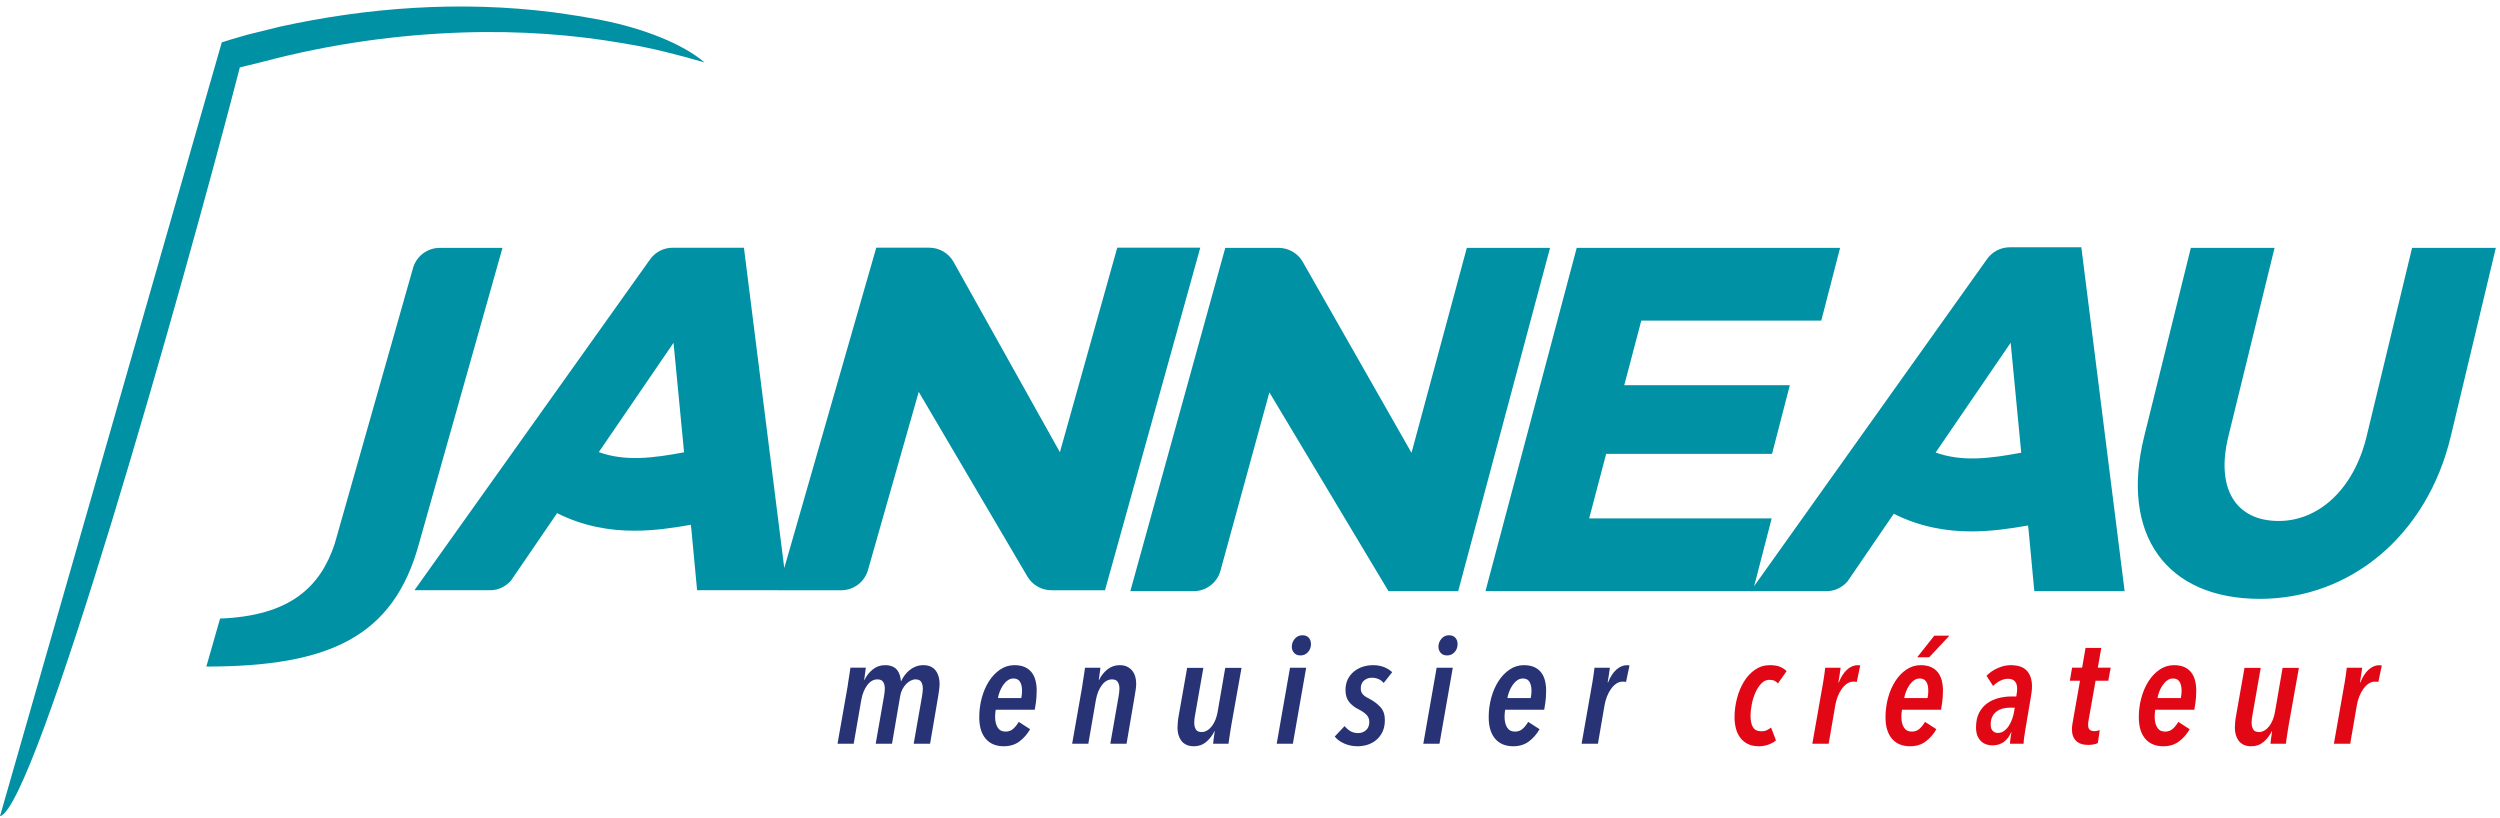
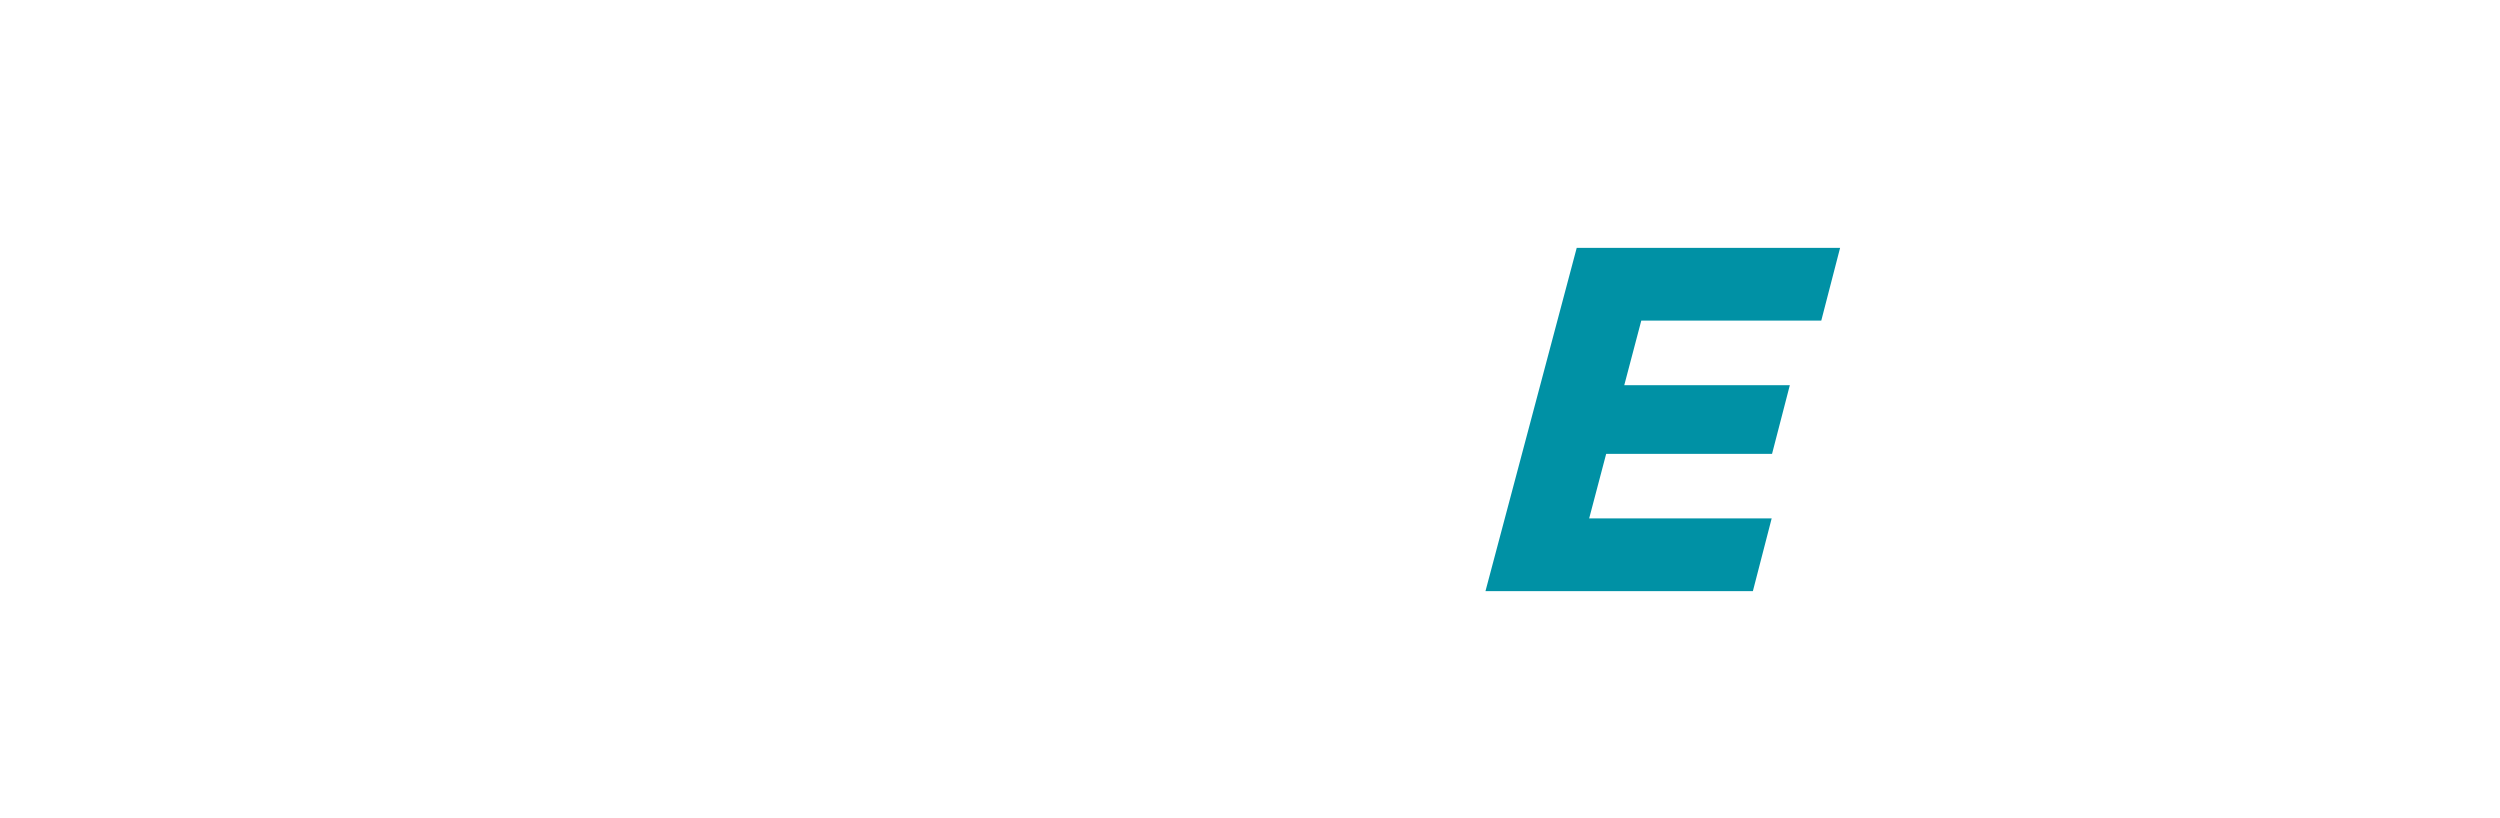
<svg xmlns="http://www.w3.org/2000/svg" height="126" viewBox="0 0 385 126" width="385">
  <g fill="none" fill-rule="evenodd">
    <g transform="translate(0 .694)">
-       <path d="m144.695 104.575c0 .262-.021.557-.057.888-.039.33-.089.664-.147 1.003l-1.259 7.373h-2.523l1.292-7.368c.029-.202.056-.393.08-.577.023-.185.033-.37.033-.556 0-.383-.076-.714-.231-.992-.152-.278-.452-.415-.898-.415-.246 0-.495.065-.748.196-.255.131-.488.307-.704.531-.214.224-.401.488-.566.796-.158.308-.27.642-.331.994l-1.268 7.391h-2.511l1.289-7.368c.031-.202.06-.393.079-.577.025-.185.036-.37.036-.556 0-.383-.079-.714-.241-.992-.164-.278-.466-.415-.91-.415-.584 0-1.097.29-1.545.876-.443.586-.751 1.331-.92 2.242l-1.176 6.79h-2.49l1.544-8.779c.016-.154.047-.373.093-.657.047-.284.094-.577.14-.877.046-.299.086-.575.126-.829.039-.254.065-.441.081-.565h2.374c-.033.217-.071.505-.117.866-.046.36-.092.702-.139 1.023h.047c.307-.644.733-1.185 1.279-1.624.545-.437 1.179-.657 1.902-.657.43 0 .796.067 1.105.196.307.131.552.312.737.541.184.233.323.5.416.808.091.307.153.629.184.969.153-.34.34-.658.563-.957.224-.299.477-.565.761-.796.284-.23.602-.415.956-.552.352-.14.746-.209 1.177-.209.456 0 .843.082 1.163.242.318.162.574.377.765.648.19.267.33.57.422.91.093.336.137.681.137 1.035m14.954 1.106c0 .308-.016.677-.047 1.105-.031.431-.113 1.038-.252 1.821h-6.014c-.033.185-.056.369-.07.554-.014.183-.023.36-.023.529 0 .677.131 1.226.391 1.647.261.423.669.634 1.223.634.476 0 .876-.149 1.197-.448.324-.299.6-.65.829-1.049l1.752 1.129c-.429.752-.975 1.379-1.636 1.877-.661.499-1.467.75-2.418.75-1.199 0-2.128-.388-2.79-1.163-.66-.778-.989-1.879-.989-3.308 0-1.03.13-2.024.391-2.985.262-.958.631-1.812 1.106-2.557.476-.744 1.047-1.344 1.717-1.797.668-.453 1.401-.68 2.197-.68.617 0 1.144.096 1.582.288.436.192.793.465 1.07.818.276.354.476.772.6 1.257.123.483.184 1.01.184 1.578m-2.258 0c0-.584-.103-1.045-.312-1.382-.207-.339-.541-.508-1.001-.508-.339 0-.642.1-.91.3-.27.199-.507.452-.716.76-.206.308-.375.639-.505.99-.132.354-.22.677-.266.969h3.594c.046-.215.077-.415.093-.6.014-.183.023-.36.023-.529m17.58-1.106c0 .262-.022.557-.069.888-.044.33-.099.664-.16 1.003l-1.255 7.373h-2.5l1.288-7.368c.032-.202.059-.393.08-.577.023-.185.036-.37.036-.556 0-.383-.08-.714-.241-.992-.163-.278-.467-.415-.91-.415-.584 0-1.099.29-1.545.876-.445.586-.752 1.331-.921 2.242l-1.175 6.79h-2.49l1.544-8.779c.015-.154.047-.373.092-.657.047-.284.093-.577.14-.877.046-.299.088-.575.125-.829.038-.254.066-.441.08-.565h2.375c-.032.217-.069.507-.116.877-.046.368-.094.708-.139 1.012h.045c.309-.644.734-1.185 1.279-1.624.546-.437 1.181-.657 1.903-.657.455 0 .846.082 1.163.242.321.162.583.377.789.648.205.267.353.57.445.91.091.336.137.681.137 1.035m14.656 6.36c-.032.153-.065.364-.104.634-.041.267-.083.548-.128.834-.044.291-.089.566-.127.833-.037.264-.065.465-.08.602h-2.374c.033-.23.066-.527.105-.887.039-.361.089-.709.149-1.049h-.045c-.305.644-.724 1.194-1.257 1.647-.535.453-1.168.681-1.901.681-.467 0-.86-.08-1.186-.24-.323-.159-.585-.371-.78-.639-.191-.266-.336-.569-.429-.912-.092-.344-.139-.692-.139-1.043 0-.246.014-.539.047-.876.031-.337.077-.668.138-.99l1.302-7.375h2.497l-1.29 7.352c-.076.383-.113.751-.113 1.106 0 .398.08.737.24 1.013.162.276.463.414.908.414.29 0 .569-.08.836-.242.268-.162.509-.381.723-.657.215-.275.398-.602.551-.979.151-.375.268-.786.344-1.233l1.169-6.774h2.51zm9.471 2.903h-2.49l2.052-11.707h2.487zm2.787-15.347c0 .493-.154.906-.462 1.245-.307.337-.69.506-1.15.506-.432 0-.761-.133-.991-.402-.232-.268-.346-.579-.346-.934 0-.461.153-.872.461-1.232.306-.36.699-.541 1.176-.541.414 0 .736.126.966.379.233.255.346.581.346.979zm11.197 5.992c-.217-.262-.476-.462-.784-.599-.307-.139-.66-.208-1.058-.208-.447 0-.84.143-1.176.427-.339.284-.507.688-.507 1.21 0 .215.031.399.091.552.062.154.15.293.266.415.114.124.262.238.437.346.176.107.388.222.633.344.647.355 1.188.774 1.624 1.258.44.484.658 1.14.658 1.97 0 .706-.123 1.312-.37 1.82-.246.508-.567.924-.966 1.255-.4.331-.849.573-1.349.727-.498.152-1.011.23-1.533.23-.72 0-1.397-.14-2.027-.415-.628-.276-1.122-.637-1.474-1.083l1.521-1.614c.23.294.514.546.852.761.339.215.754.323 1.244.323.461 0 .859-.151 1.199-.448.337-.301.508-.72.508-1.256 0-.462-.154-.842-.461-1.141-.307-.301-.692-.564-1.153-.796-.583-.276-1.072-.649-1.464-1.116-.392-.471-.588-1.087-.588-1.857 0-.644.12-1.205.357-1.68.24-.476.556-.877.958-1.197.398-.325.847-.567 1.348-.729.499-.16 1.018-.242 1.554-.242.662 0 1.245.105 1.751.311.509.209.913.466 1.221.774zm8.595 9.355h-2.49l2.053-11.707h2.487zm2.787-15.347c0 .493-.153.906-.461 1.245-.307.337-.691.506-1.15.506-.432 0-.76-.133-.992-.402-.23-.268-.345-.579-.345-.934 0-.461.153-.872.461-1.232.306-.36.698-.541 1.176-.541.414 0 .737.126.964.379.234.255.347.581.347.979zm13.64 7.19c0 .308-.015.677-.046 1.105-.031.431-.114 1.038-.253 1.821h-6.013c-.033.185-.056.369-.07.554-.014.183-.023.36-.023.529 0 .677.13 1.226.391 1.647.26.423.668.634 1.222.634.477 0 .877-.149 1.198-.448.323-.299.6-.65.828-1.049l1.753 1.129c-.429.752-.975 1.379-1.636 1.877-.662.499-1.467.75-2.418.75-1.2 0-2.128-.388-2.79-1.163-.66-.778-.99-1.879-.99-3.308 0-1.03.131-2.024.392-2.985.261-.958.63-1.812 1.106-2.557.476-.744 1.047-1.344 1.717-1.797.667-.453 1.4-.68 2.198-.68.616 0 1.143.096 1.58.288s.793.465 1.071.818c.276.354.475.772.6 1.257.122.483.183 1.01.183 1.578m-2.258 0c0-.584-.102-1.045-.311-1.382-.207-.339-.541-.508-1.001-.508-.339 0-.642.1-.91.3-.27.199-.507.452-.716.76-.206.308-.375.639-.505.99-.132.354-.22.677-.267.969h3.595c.046-.215.077-.415.093-.6.014-.183.022-.36.022-.529m14.563-1.361c-.077-.014-.154-.024-.229-.033-.079-.008-.178-.011-.302-.011-.352 0-.678.104-.978.311-.302.208-.572.483-.819.83-.244.344-.453.736-.621 1.174-.168.439-.293.887-.368 1.348l-1.014 5.9h-2.513l1.544-8.779c.03-.154.07-.373.116-.657s.093-.577.139-.877c.045-.299.084-.575.114-.829.032-.254.055-.441.069-.565h2.375c-.018.107-.04.265-.07.474-.032.206-.061.421-.092.645-.032.222-.066.437-.104.644-.038.208-.065.373-.08.495h.067c.354-.874.784-1.536 1.291-1.98.508-.446 1.052-.67 1.637-.67.123 0 .245.017.369.047z" fill="#273374" />
-       <path d="m273.802 104.553c-.14-.169-.312-.304-.519-.404-.208-.1-.48-.15-.819-.15-.445 0-.845.181-1.196.541-.356.363-.658.82-.91 1.371-.255.555-.447 1.158-.577 1.81-.131.653-.196 1.265-.196 1.831 0 .739.121 1.318.367 1.74.248.423.692.634 1.339.634.29 0 .543-.049.761-.149.214-.1.443-.244.69-.426l.76 1.98c-.339.278-.738.497-1.198.657-.461.163-.938.243-1.429.243-.661 0-1.225-.115-1.693-.346-.47-.232-.858-.546-1.164-.946-.308-.398-.534-.87-.679-1.415-.147-.546-.22-1.134-.22-1.764 0-.952.123-1.908.371-2.869.244-.96.596-1.82 1.058-2.58.461-.761 1.027-1.378 1.704-1.856.676-.474 1.446-.715 2.305-.715.69 0 1.24.097 1.646.289.407.192.718.405.934.634zm12.143-.232c-.078-.014-.153-.024-.229-.033-.079-.008-.177-.011-.301-.011-.352 0-.678.104-.978.311-.302.208-.573.483-.819.83-.244.344-.453.736-.621 1.174-.169.439-.294.887-.369 1.348l-1.014 5.9h-2.515l1.547-8.779c.031-.154.069-.373.114-.657.047-.284.092-.577.14-.877.044-.299.085-.575.113-.829.033-.254.055-.441.071-.565h2.374c-.017.107-.04.265-.071.474-.031.206-.059.421-.092.645-.032.222-.065.437-.104.644-.037.208-.064.373-.078.495h.067c.353-.874.784-1.536 1.29-1.98.508-.446 1.052-.67 1.637-.67.122 0 .244.017.369.047zm13.271 1.361c0 .308-.015.677-.046 1.105-.031.431-.114 1.038-.253 1.821h-6.014c-.032.185-.055.369-.07.554-.014.183-.023.36-.023.529 0 .677.131 1.226.392 1.647.26.423.667.634 1.221.634.477 0 .877-.149 1.199-.448.323-.299.598-.65.828-1.049l1.753 1.129c-.429.752-.975 1.379-1.636 1.877-.661.499-1.467.75-2.419.75-1.199 0-2.127-.388-2.789-1.163-.66-.778-.991-1.879-.991-3.308 0-1.03.131-2.024.393-2.985.261-.958.629-1.812 1.105-2.557.476-.744 1.047-1.344 1.717-1.797.668-.453 1.401-.68 2.199-.68.616 0 1.142.096 1.58.288.436.192.794.465 1.071.818.275.354.475.772.599 1.257.122.483.184 1.01.184 1.578zm-2.259 0c0-.584-.103-1.045-.31-1.382-.207-.339-.543-.508-1.001-.508-.339 0-.644.1-.91.3-.27.199-.508.452-.716.76-.207.308-.375.639-.507.99-.13.354-.218.677-.265.969h3.594c.047-.215.078-.415.092-.6.015-.183.023-.36.023-.529zm-1.704-5.161 2.627-3.318h2.326l-3.109 3.318zm17.673 4.493c0 .291-.02.584-.058.874-.04.293-.088.615-.151.97l-.781 4.606c-.078.432-.148.881-.21 1.349-.06.471-.092.81-.092 1.026h-2.096c0-.094.008-.216.024-.369.013-.153.033-.313.056-.484.023-.169.047-.333.07-.494.022-.162.05-.305.079-.427h-.044c-.277.644-.654 1.144-1.128 1.498-.479.351-1.077.528-1.8.528-.322 0-.631-.053-.931-.16-.301-.106-.566-.272-.796-.495s-.415-.507-.554-.853c-.137-.345-.206-.764-.206-1.256 0-.905.162-1.664.484-2.27.322-.605.744-1.094 1.266-1.462.522-.369 1.11-.634 1.764-.797.652-.159 1.316-.239 1.992-.239h.691c.061-.34.102-.588.115-.75.015-.163.024-.296.024-.402 0-1.045-.467-1.568-1.406-1.568-.428 0-.844.108-1.244.321-.4.216-.752.477-1.059.785l-1.014-1.568c.477-.49 1.051-.885 1.728-1.185.675-.299 1.335-.45 1.982-.45 1.15 0 1.988.287 2.511.865.522.575.784 1.378.784 2.407zm-3.411 3.271c-.369 0-.729.047-1.083.14-.354.09-.667.237-.945.436-.277.2-.5.465-.668.796s-.253.733-.253 1.211c0 .459.107.792.322 1s.476.311.784.311c.354 0 .667-.1.943-.3.278-.198.521-.457.727-.77.207-.317.381-.662.518-1.037.139-.376.238-.75.299-1.119l.117-.668zm15.163-4.147h-1.961l-1.059 5.991c-.031.139-.055.288-.069.448-.015.163-.022.297-.022.405 0 .613.322.921.968.921.123 0 .259-.015.414-.047.153-.029.292-.069.414-.114l-.298 2.003c-.201.094-.43.164-.692.209-.26.046-.523.07-.784.07-.83 0-1.455-.212-1.876-.634-.424-.424-.636-1.011-.636-1.763 0-.276.032-.593.094-.946l1.151-6.543h-1.565l.345-2.006h1.544l.529-3.039h2.42l-.53 3.039h1.981zm13.547 1.544c0 .308-.015.677-.047 1.105-.031.431-.113 1.038-.253 1.821h-6.013c-.032.185-.055.369-.069.554-.015.183-.023.36-.023.529 0 .677.129 1.226.39 1.647.262.423.668.634 1.222.634.476 0 .878-.149 1.199-.448.323-.299.599-.65.827-1.049l1.753 1.129c-.429.752-.974 1.379-1.636 1.877-.661.499-1.466.75-2.418.75-1.2 0-2.128-.388-2.79-1.163-.659-.778-.99-1.879-.99-3.308 0-1.03.131-2.024.393-2.985.261-.958.629-1.812 1.105-2.557.477-.744 1.046-1.344 1.718-1.797.667-.453 1.4-.68 2.198-.68.616 0 1.143.096 1.58.288s.793.465 1.071.818c.276.354.474.772.599 1.257.122.483.184 1.01.184 1.578m-2.258 0c0-.584-.103-1.045-.312-1.382-.206-.339-.541-.508-1-.508-.339 0-.643.1-.91.3-.27.199-.508.452-.718.76-.205.308-.374.639-.504.99-.131.354-.219.677-.266.969h3.594c.047-.215.078-.415.093-.6.014-.183.023-.36.023-.529m16.498 5.254c-.031.153-.065.364-.104.634-.041.267-.082.548-.127.834-.044.291-.089.566-.126.833-.039.264-.067.465-.08.602h-2.376c.033-.23.066-.527.106-.887.038-.361.089-.709.149-1.049h-.046c-.305.644-.724 1.194-1.258 1.647s-1.166.681-1.9.681c-.465 0-.858-.08-1.186-.24-.323-.159-.585-.371-.779-.639-.191-.266-.336-.569-.429-.912-.093-.344-.14-.692-.14-1.043 0-.246.016-.539.047-.876s.077-.668.139-.99l1.301-7.375h2.498l-1.288 7.352c-.078.383-.116.751-.116 1.106 0 .398.08.737.242 1.013.161.276.46.414.906.414.291 0 .569-.08.836-.242.268-.162.51-.381.723-.657.215-.275.399-.602.551-.979.152-.375.269-.786.344-1.233l1.169-6.774h2.51zm13.802-6.615c-.077-.014-.153-.024-.229-.033-.08-.008-.178-.011-.301-.011-.353 0-.679.104-.978.311-.302.208-.573.483-.819.83-.245.344-.453.736-.622 1.174-.169.439-.293.887-.368 1.348l-1.014 5.9h-2.513l1.544-8.779c.032-.154.07-.373.116-.657s.093-.577.139-.877c.044-.299.084-.575.114-.829.032-.254.055-.441.07-.565h2.374c-.018.107-.041.265-.07.474-.032.206-.061.421-.093.645-.032.222-.065.437-.103.644-.037.208-.065.373-.082.495h.069c.354-.874.784-1.536 1.292-1.98.507-.446 1.05-.67 1.637-.67.121 0 .243.017.367.047z" fill="#e20714" />
      <g fill="#0091a5">
-         <path d="m0 125c5.432-1.222 28.176-81.398 36.935-115.312l3.474-.853c10.986-2.921 21.357-4.198 30.624-4.519 9.28-.325 17.49.393 24.482 1.576.45.075.881.158 1.323.236l.007-.009c3.456.58 7.478 1.585 11.65 2.8-3.343-2.869-9.447-5.245-15.755-6.496-2.511-.486-5.032-.887-7.539-1.224-14.447-1.842-28.813-.702-42.09 2.215l-4.946 1.221-2.443.703-1.243.39-.327.106z" />
-         <path d="m77.383 37.477h-9.653c-1.918 0-3.604 1.273-4.127 3.116l-12.045 42.415c-2.186 6.633-6.797 11.136-17.668 11.557l-2.114 7.39c18.929 0 28.854-4.574 32.754-18.947zm148.507.001-8.518 31.563-16.742-29.398c-.763-1.338-2.185-2.165-3.728-2.165h-8.21l-14.622 52.867h9.748c1.929 0 3.623-1.292 4.134-3.153l7.533-27.462 18.345 30.615h10.731l14.147-52.867zm145.57 0-7.003 29.037c-1.942 8.051-7.313 13.021-13.535 13.021-6.614 0-9.726-4.97-7.754-13.021l7.114-29.037h-12.893l-7.184 29.037c-3.749 15.151 3.439 25.015 17.802 25.015 14.046 0 25.791-9.864 29.411-25.015l6.938-29.037z" />
-       </g>
+         </g>
    </g>
    <g fill="#0091a5">
      <path d="m244.731 79.835 2.62-9.944h25.545l2.738-10.571h-25.497l2.621-9.943h27.718l2.899-11.205h-40.56l-14.054 52.867h41.181l2.895-11.204z" />
-       <path d="m109.058.452-8.834 31.493-16.374-29.303c-.757-1.352-2.187-2.19-3.734-2.19h-8.171l-14.168 49.337-6.211-49.335h-10.972c-1.384 0-2.682.669-3.484 1.797l-36.284 50.95h11.668c1.245 0 2.397-.564 3.206-1.493l7.092-10.375c4.062 2.024 8.056 2.701 11.909 2.701 2.996 0 5.903-.41 8.692-.912l.046.475h.011l.904 9.604h12.443l-.001.002h9.758c1.911 0 3.592-1.269 4.115-3.107l7.816-27.443 16.739 28.443c.77 1.305 2.172 2.107 3.688 2.107h8.259l14.673-52.751zm-79.841 31.478 11.507-16.833 1.623 16.865c-4.79.897-9.082 1.438-13.13-.032zm217.295-31.543c-1.39 0-2.693.672-3.499 1.804l-36.43 51.154h11.714c1.251 0 2.407-.566 3.217-1.497l7.123-10.419c4.079 2.032 8.089 2.713 11.958 2.713 3.008 0 5.926-.413 8.727-.915l.044.474h.013l.905 9.644h13.91l-6.668-52.958zm-11.423 31.604 11.553-16.903 1.628 16.933c-4.809.902-9.117 1.444-13.181-.03z" transform="translate(63 37.694)" />
    </g>
  </g>
</svg>